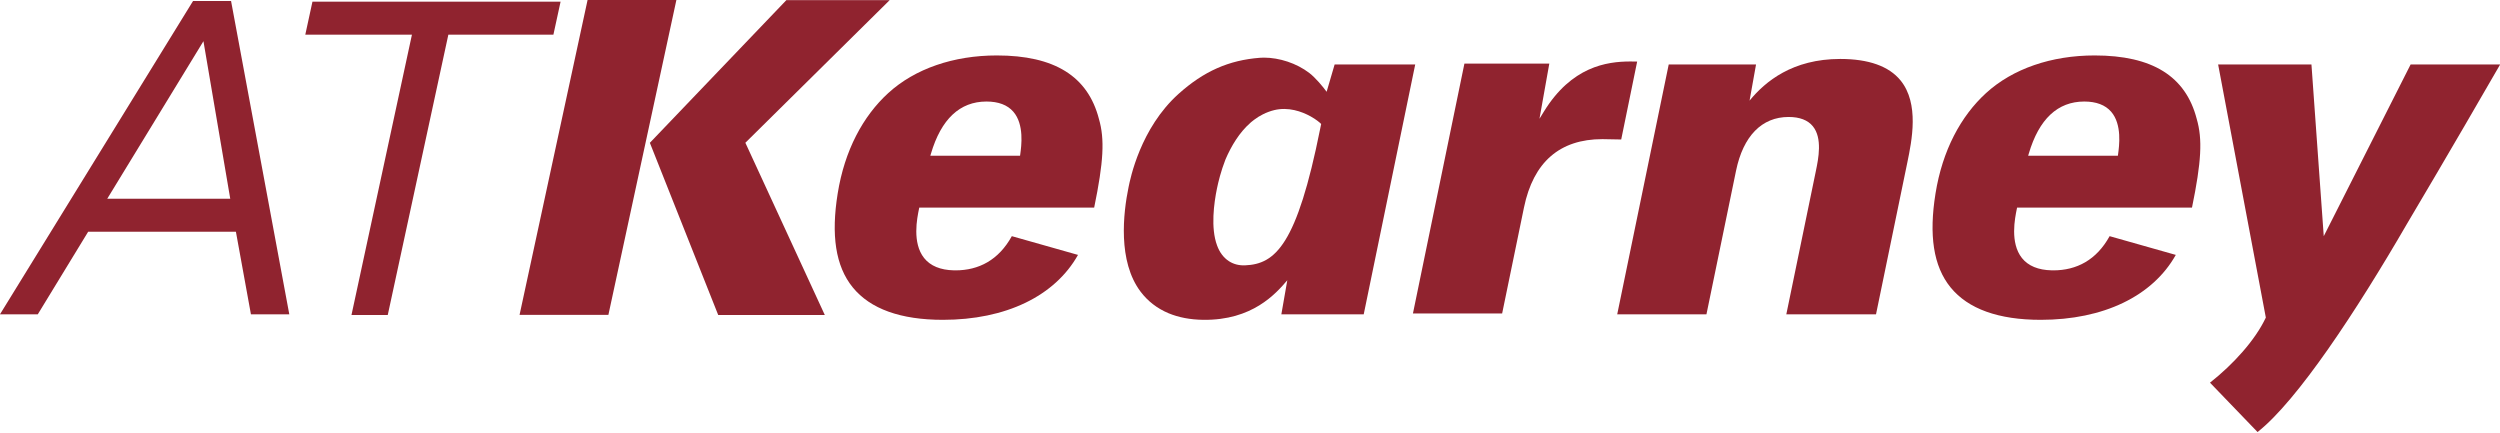
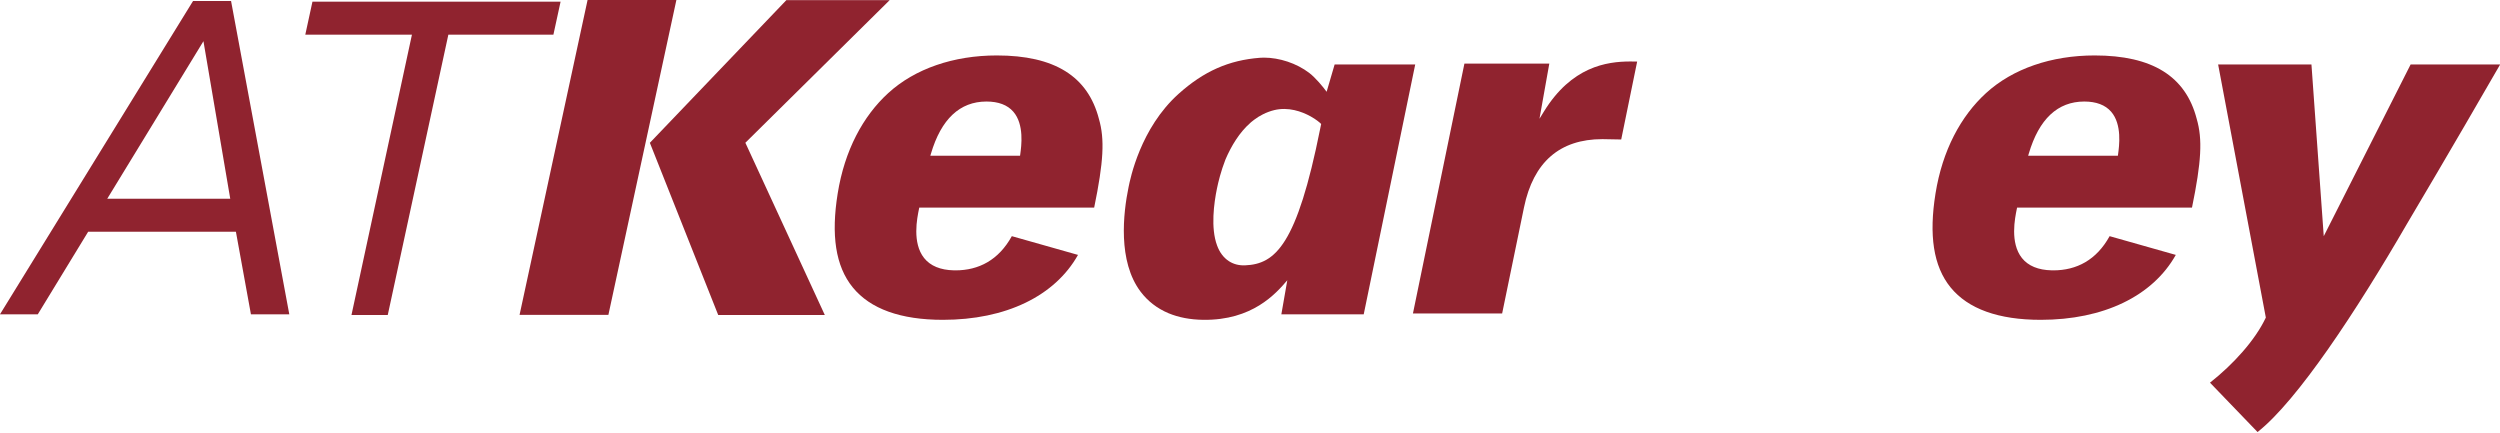
<svg xmlns="http://www.w3.org/2000/svg" xmlns:ns1="http://sodipodi.sourceforge.net/DTD/sodipodi-0.dtd" xmlns:ns2="http://www.inkscape.org/namespaces/inkscape" class="Header--header__logo__svg--2-kC_" width="1000" height="173.085" viewBox="0 0 1000 173.085" version="1.1" id="svg97" ns1:docname="A.svg" ns2:version="0.92.4 (5da689c313, 2019-01-14)">
  <defs id="defs101">
    <clipPath clipPathUnits="userSpaceOnUse" id="clipPath360">
      <path d="m 1632.86,2429.79 c 12.44,0 22.57,-8.44 25.33,-20.57 h -50.66 c 2.76,12.13 12.74,20.57 25.33,20.57 z m 21.26,-40.69 c -4.79,-6.69 -12.63,-11.04 -21.26,-11.04 -11.82,-0.31 -22.57,8.29 -25.02,19.49 h 51.43 c 3.68,0 7.54,0.19 11.94,0.19 0.28,5.68 -0.12,8.41 -0.58,11.48 -3.07,19.5 -18.73,32.86 -37.77,32.86 -20.57,0 -38.38,-17.2 -38.38,-38.23 0,-20.42 17.04,-38.23 38.38,-38.23 14.17,0 25.75,7.26 32.43,17.94 z" id="path358" ns2:connector-curvature="0" style="clip-rule:evenodd" />
    </clipPath>
    <clipPath clipPathUnits="userSpaceOnUse" id="clipPath366">
      <path d="M 0,0 H 2975 V 4210 H 0 Z" id="path364" ns2:connector-curvature="0" />
    </clipPath>
    <clipPath clipPathUnits="userSpaceOnUse" id="clipPath344">
      <path d="m 1389.21,2429.79 c 12.43,0 22.57,-8.44 25.33,-20.57 h -50.66 c 2.76,12.13 12.74,20.57 25.33,20.57 z m 21.26,-40.69 c -4.8,-6.69 -12.64,-11.04 -21.26,-11.04 -11.82,-0.31 -22.57,8.29 -25.03,19.49 h 51.44 c 3.68,0 7.53,0.19 11.93,0.19 0.28,5.68 -0.12,8.41 -0.57,11.48 -3.08,19.5 -18.73,32.86 -37.77,32.86 -20.58,0 -38.38,-17.2 -38.38,-38.23 0,-20.42 17.04,-38.23 38.38,-38.23 14.17,0 25.75,7.26 32.43,17.94 z" id="path342" ns2:connector-curvature="0" style="clip-rule:evenodd" />
    </clipPath>
    <clipPath clipPathUnits="userSpaceOnUse" id="clipPath350">
      <path d="M 0,0 H 2975 V 4210 H 0 Z" id="path348" ns2:connector-curvature="0" />
    </clipPath>
    <clipPath clipPathUnits="userSpaceOnUse" id="clipPath328">
      <path d="m 1849.82,2367.46 v 42.22 c 0,11.98 -7.98,20.58 -16.73,20.73 -10.9,0.15 -18.27,-7.83 -18.27,-17.66 v -45.29 h -11.52 v 47.6 c 0,13.97 13.67,28.09 29.33,27.01 16.27,-0.76 28.71,-11.51 28.71,-31.62 v -42.99 z" id="path326" ns2:connector-curvature="0" style="clip-rule:evenodd" />
    </clipPath>
    <clipPath clipPathUnits="userSpaceOnUse" id="clipPath334">
      <path d="M 0,0 H 2975 V 4210 H 0 Z" id="path332" ns2:connector-curvature="0" />
    </clipPath>
    <clipPath clipPathUnits="userSpaceOnUse" id="clipPath312">
      <path d="m 1750.53,2429.79 c -14.28,0 -25.95,-11.67 -25.95,-25.94 0,-14.28 11.67,-25.79 25.95,-25.79 14.28,0 25.79,11.51 25.79,25.79 0,14.27 -11.51,25.94 -25.79,25.94 m 0,-64.17 c -21.19,0 -38.23,17.2 -38.23,38.23 0,21.19 17.04,38.23 38.23,38.23 21.18,0 38.22,-17.04 38.22,-38.23 0,-21.03 -17.04,-38.23 -38.22,-38.23" id="path310" ns2:connector-curvature="0" style="clip-rule:evenodd" />
    </clipPath>
    <clipPath clipPathUnits="userSpaceOnUse" id="clipPath318">
      <path d="M 0,0 H 2975 V 4210 H 0 Z" id="path316" ns2:connector-curvature="0" />
    </clipPath>
    <clipPath clipPathUnits="userSpaceOnUse" id="clipPath302">
      <path d="m 1685.59,2367.46 h 12.13 v 112.535 h -12.13 z" id="path300" ns2:connector-curvature="0" />
    </clipPath>
    <clipPath clipPathUnits="userSpaceOnUse" id="clipPath286">
-       <path d="m 1121.52,2442.08 v -46.98 c 0,-8.44 6.45,-15.5 14.74,-15.96 9.05,-0.31 16.27,7.52 16.27,16.58 v 46.36 h 11.97 v -46.36 c 0,-8.45 6.3,-15.97 14.9,-16.28 9.2,-0.3 16.27,8.14 16.27,17.35 v 45.29 h 11.05 v -47.44 c 0,-14.58 -11.82,-26.56 -26.25,-26.71 -9.52,-0.15 -16.58,3.07 -22.11,10.59 -5.68,-7.52 -12.59,-11.05 -22.1,-10.9 -14.44,0.31 -26.26,11.67 -26.26,26.1 v 48.36 z" id="path284" ns2:connector-curvature="0" style="clip-rule:evenodd" />
+       <path d="m 1121.52,2442.08 v -46.98 c 0,-8.44 6.45,-15.5 14.74,-15.96 9.05,-0.31 16.27,7.52 16.27,16.58 v 46.36 h 11.97 v -46.36 c 0,-8.45 6.3,-15.97 14.9,-16.28 9.2,-0.3 16.27,8.14 16.27,17.35 h 11.05 v -47.44 c 0,-14.58 -11.82,-26.56 -26.25,-26.71 -9.52,-0.15 -16.58,3.07 -22.11,10.59 -5.68,-7.52 -12.59,-11.05 -22.1,-10.9 -14.44,0.31 -26.26,11.67 -26.26,26.1 v 48.36 z" id="path284" ns2:connector-curvature="0" style="clip-rule:evenodd" />
    </clipPath>
    <clipPath clipPathUnits="userSpaceOnUse" id="clipPath292">
      <path d="M 0,0 H 2975 V 4210 H 0 Z" id="path290" ns2:connector-curvature="0" />
    </clipPath>
    <clipPath clipPathUnits="userSpaceOnUse" id="clipPath270">
      <path d="m 1569.57,2367.62 v 46.98 c 0,8.44 -6.45,15.5 -14.74,15.96 -9.06,0.31 -16.28,-7.52 -16.28,-16.58 v -46.36 h -11.97 v 46.36 c 0,8.44 -6.3,15.96 -14.89,16.28 -9.21,0.3 -16.28,-8.14 -16.28,-17.35 v -45.29 h -11.05 v 47.43 c 0,14.59 11.82,26.56 26.25,26.72 9.52,0.16 16.58,-3.07 22.11,-10.6 5.68,7.53 12.59,11.05 22.11,10.91 14.43,-0.31 26.25,-11.67 26.25,-26.1 v -48.36 z" id="path268" ns2:connector-curvature="0" style="clip-rule:evenodd" />
    </clipPath>
    <clipPath clipPathUnits="userSpaceOnUse" id="clipPath276">
      <path d="M 0,0 H 2975 V 4210 H 0 Z" id="path274" ns2:connector-curvature="0" />
    </clipPath>
    <clipPath clipPathUnits="userSpaceOnUse" id="clipPath254">
      <path d="m 1467.11,2428.87 c -2.92,0 -5.53,-0.61 -7.52,-1.99 -2.62,-1.85 -3.38,-4.46 -3.38,-7.68 v -51.74 h -11.67 v 49.59 c 0,8.14 1.84,14.89 7.22,19.34 3.68,2.92 8.9,4.46 14.89,4.46 h 3.53 v -11.98 z" id="path252" ns2:connector-curvature="0" style="clip-rule:evenodd" />
    </clipPath>
    <clipPath clipPathUnits="userSpaceOnUse" id="clipPath260">
      <path d="M 0,0 H 2975 V 4210 H 0 Z" id="path258" ns2:connector-curvature="0" />
    </clipPath>
    <clipPath clipPathUnits="userSpaceOnUse" id="clipPath238">
      <path d="m 1321.99,2370.23 c -7.06,4.6 -9.06,11.66 -9.06,20.11 v 80.6 h 12.13 v -30.71 h 14.43 v -12.12 h -14.27 v -41.61 c 0,-2.76 1.53,-4.61 3.83,-6.14 2.62,-1.69 3.84,-1.38 6.3,-1.38 h 4.3 v -11.21 c -2.15,-0.77 -11.98,-1.38 -17.66,2.46" id="path236" ns2:connector-curvature="0" style="clip-rule:evenodd" />
    </clipPath>
    <clipPath clipPathUnits="userSpaceOnUse" id="clipPath244">
      <path d="M 0,0 H 2975 V 4210 H 0 Z" id="path242" ns2:connector-curvature="0" />
    </clipPath>
    <clipPath clipPathUnits="userSpaceOnUse" id="clipPath222">
      <path d="m 1259.76,2429.79 c -14.28,0 -25.95,-11.67 -25.95,-25.94 0,-14.28 11.67,-25.79 25.95,-25.79 14.27,0 25.79,11.51 25.79,25.79 0,14.27 -11.52,25.94 -25.79,25.94 z m 27.02,-62.17 v 9.67 c -4.45,-6.3 -16.28,-11.67 -27.02,-11.67 -20.88,0 -38.23,16.89 -38.23,38.23 0,21.19 17.5,38.23 38.23,38.23 21.49,0 38.22,-17.2 38.22,-38.23 v -36.23 z" id="path220" ns2:connector-curvature="0" style="clip-rule:evenodd" />
    </clipPath>
    <clipPath clipPathUnits="userSpaceOnUse" id="clipPath228">
      <path d="M 0,0 H 2975 V 4210 H 0 Z" id="path226" ns2:connector-curvature="0" />
    </clipPath>
    <clipPath clipPathUnits="userSpaceOnUse" id="clipPath206">
-       <path d="m 1335.48,2587.84 c -108.51,108.52 -108.51,285.1 0,393.62 l 15.9,-15.9 c -99.76,-99.75 -99.76,-262.07 0,-361.82 99.75,-99.75 262.06,-99.75 361.82,0 l 15.89,-15.9 c -108.51,-108.51 -285.1,-108.51 -393.61,0" id="path204" ns2:connector-curvature="0" style="clip-rule:evenodd" />
-     </clipPath>
+       </clipPath>
    <clipPath clipPathUnits="userSpaceOnUse" id="clipPath212">
      <path d="M 0,0 H 2975 V 4210 H 0 Z" id="path210" ns2:connector-curvature="0" />
    </clipPath>
    <clipPath clipPathUnits="userSpaceOnUse" id="clipPath190">
      <path d="m 1689.09,2618.37 c -89.22,-89.22 -233.86,-89.22 -323.08,0 -89.22,89.23 -89.22,233.87 0,323.09 63.35,-63.35 272.16,-272.17 323.08,-323.09" id="path188" ns2:connector-curvature="0" style="clip-rule:evenodd" />
    </clipPath>
    <clipPath clipPathUnits="userSpaceOnUse" id="clipPath196">
-       <path d="M 0,0 H 2975 V 4210 H 0 Z" id="path194" ns2:connector-curvature="0" />
-     </clipPath>
+       </clipPath>
    <clipPath clipPathUnits="userSpaceOnUse" id="clipPath96">
      <path d="m 48.189,731.152 h 102.047 v 17.662 H 48.189 Z" id="path94" ns2:connector-curvature="0" />
    </clipPath>
    <clipPath clipPathUnits="userSpaceOnUse" id="clipPath68">
      <path d="m 48.191,731.152 h 102.045 v 17.662 H 48.191 Z" id="path66" ns2:connector-curvature="0" />
    </clipPath>
  </defs>
  <ns1:namedview pagecolor="#ffffff" bordercolor="#111111" borderopacity="1" objecttolerance="10" gridtolerance="10" guidetolerance="10" ns2:pageopacity="0" ns2:pageshadow="2" ns2:window-width="1920" ns2:window-height="1017" id="namedview99" showgrid="false" fit-margin-top="0" fit-margin-left="0" fit-margin-right="0" fit-margin-bottom="0" ns2:zoom="0.34218179" ns2:cx="847.19343" ns2:cy="316.73167" ns2:window-x="1912" ns2:window-y="-8" ns2:window-maximized="1" ns2:current-layer="svg97" />
  <title id="title75">Shortcut</title>
  <g id="g64" clip-path="url(#clipPath68)" transform="matrix(9.8,0,0,-9.8,-472.253,7338.095)">
    <g id="g70" transform="translate(102.076,743.54)">
      <path d="m 0,0 c -0.951,-4.758 -1.832,-5.534 -3.067,-5.585 -0.257,-0.011 -0.478,0.052 -0.66,0.17 -0.11,0.071 -0.206,0.163 -0.287,0.271 -0.083,0.109 -0.147,0.236 -0.197,0.372 -0.265,0.714 -0.127,1.728 -0.003,2.328 0.052,0.254 0.16,0.704 0.348,1.185 0.24,0.555 0.567,1.097 1.011,1.487 0.006,0.006 0.013,0.012 0.019,0.018 0.01,0.009 0.021,0.017 0.031,0.026 0.034,0.03 0.072,0.057 0.108,0.085 0.113,0.086 0.233,0.16 0.361,0.224 0.144,0.072 0.296,0.13 0.459,0.17 0.573,0.138 1.119,-0.053 1.485,-0.256 C -0.171,0.372 -0.016,0.244 0.038,0.184 0.038,0.184 0.03,0.15 0,0 M 0.588,2.614 0.261,1.499 c -0.142,0.198 -0.45,0.569 -0.704,0.765 -0.526,0.405 -1.232,0.628 -1.853,0.629 -0.054,0 -0.108,-0.002 -0.161,-0.006 -1.275,-0.096 -2.3,-0.553 -3.324,-1.472 -1.563,-1.403 -1.973,-3.47 -2.042,-3.806 -0.219,-1.063 -0.446,-3.031 0.493,-4.272 0.29,-0.383 0.671,-0.681 1.139,-0.877 0.408,-0.17 0.88,-0.262 1.416,-0.269 2.005,-0.025 2.959,1.064 3.431,1.615 l -0.243,-1.39 H 1.775 L 3.877,2.614 Z" style="fill:#90232f;fill-opacity:1;fill-rule:nonzero;stroke:none" id="path72" ns2:connector-curvature="0" />
    </g>
    <g id="g74" transform="translate(57.587,740.673)">
      <path d="m 0,0 h -5.021 l 3.927,6.431 z m -1.519,8.071 -7.88,-12.788 h 1.543 l 2.056,3.37 h 6.031 l 0.613,-3.37 H 2.41 L 0.033,8.071 Z" style="fill:#90232f;fill-opacity:1;fill-rule:nonzero;stroke:none" id="path76" ns2:connector-curvature="0" />
    </g>
  </g>
  <path d="m 124.978,0.679 -2.862,13.2 h 42.658 l -24.185,112.127 h 14.513 L 179.337,13.879 h 42.021 l 2.871,-13.2 z" style="fill:#90232f;fill-opacity:1;fill-rule:nonzero;stroke:none;stroke-width:9.8" id="path80" ns2:connector-curvature="0" />
  <path d="m 314.539,0.062 -54.594,57.063 27.341,68.882 H 329.925 L 298.145,57.105 355.864,0.062 Z" style="fill:#90232f;fill-opacity:1;fill-rule:nonzero;stroke:none;stroke-width:9.8" id="path84" ns2:connector-curvature="0" />
  <path d="m 235.03,0 -27.204,125.945 h 35.533 L 270.554,0 Z" style="fill:#90232f;fill-opacity:1;fill-rule:nonzero;stroke:none;stroke-width:9.8" id="path88" ns2:connector-curvature="0" />
  <g id="g92" clip-path="url(#clipPath96)" transform="matrix(9.8,0,0,-9.8,-472.253,7338.095)">
    <g id="g98" transform="translate(115.012,746.272)">
      <path d="m 0,0 c -0.084,0.002 -0.176,0.004 -0.276,0.004 -0.975,0 -2.402,-0.212 -3.53,-2.044 l -0.181,-0.294 0.401,2.251 h -3.465 l -2.101,-10.198 h 3.641 l 0.892,4.329 c 0.382,1.849 1.458,2.786 3.2,2.786 0.151,0 0.61,-0.01 0.768,-0.014 z" style="fill:#90232f;fill-opacity:1;fill-rule:nonzero;stroke:none" id="path100" ns2:connector-curvature="0" />
    </g>
    <g id="g102" transform="translate(140.672,735.823)">
      <path d="M 0,0 -1.947,10.331 H 1.862 L 2.364,3.322 5.91,10.331 H 9.564 C 9.246,9.773 7.315,6.442 5.77,3.841 3.7,0.271 1.294,-3.386 -0.338,-4.672 l -1.941,2.015 C -1.337,-1.914 -0.438,-0.932 0,0" style="fill:#90232f;fill-opacity:1;fill-rule:nonzero;stroke:none" id="path104" ns2:connector-curvature="0" />
    </g>
    <g id="g106" transform="translate(119.6,744.678)">
-       <path d="M 0,0 0.264,1.476 H -3.3 L -5.402,-8.722 h 3.642 l 1.208,5.862 c 0.292,1.415 1.053,2.193 2.145,2.193 0.452,0 0.784,-0.127 0.989,-0.378 0.4,-0.49 0.227,-1.328 0.124,-1.828 L 1.5,-8.722 h 3.661 l 1.277,6.19 C 6.624,-1.631 6.934,-0.123 6.162,0.825 5.688,1.406 4.86,1.701 3.701,1.701 1.757,1.701 0.644,0.786 0,0" style="fill:#90232f;fill-opacity:1;fill-rule:nonzero;stroke:none" id="path108" ns2:connector-curvature="0" />
-     </g>
+       </g>
    <g id="g110" transform="translate(86.187,742.513)">
      <path d="m 0,0 c 0.417,1.412 1.179,2.128 2.266,2.128 0.488,0 0.857,-0.139 1.096,-0.415 0.452,-0.519 0.329,-1.406 0.283,-1.74 L 3.637,-0.084 h -3.662 z m -0.477,-2.202 h 7.139 c 0.386,1.876 0.434,2.79 0.195,3.617 -0.451,1.746 -1.815,2.594 -4.17,2.594 -1.762,0 -3.341,-0.541 -4.429,-1.535 -1.033,-0.943 -1.783,-2.34 -2.065,-4.102 -0.27,-1.684 -0.095,-2.959 0.616,-3.831 0.716,-0.878 1.954,-1.323 3.68,-1.323 2.56,0 4.567,0.965 5.513,2.65 L 3.301,-3.367 C 2.764,-4.342 1.952,-4.763 1.002,-4.763 l -0.064,0.001 c -0.551,0.011 -0.961,0.181 -1.217,0.502 -0.494,0.62 -0.287,1.626 -0.209,2.005 z" style="fill:#90232f;fill-opacity:1;fill-rule:nonzero;stroke:none" id="path112" ns2:connector-curvature="0" />
    </g>
    <g id="g114" transform="translate(130.996,742.513)">
      <path d="m 0,0 c 0.416,1.412 1.179,2.128 2.266,2.128 0.487,0 0.856,-0.139 1.096,-0.415 0.452,-0.519 0.329,-1.406 0.283,-1.74 L 3.637,-0.084 h -3.662 z m -0.477,-2.202 h 7.139 c 0.385,1.876 0.434,2.79 0.194,3.617 -0.45,1.746 -1.814,2.594 -4.169,2.594 -1.762,0 -3.341,-0.541 -4.43,-1.535 -1.032,-0.943 -1.782,-2.34 -2.064,-4.102 -0.27,-1.684 -0.095,-2.959 0.616,-3.831 0.715,-0.878 1.954,-1.323 3.68,-1.323 2.56,0 4.567,0.965 5.512,2.65 L 3.3,-3.367 C 2.764,-4.342 1.952,-4.763 1.002,-4.763 l -0.064,0.001 c -0.551,0.011 -0.961,0.181 -1.217,0.502 -0.494,0.62 -0.287,1.626 -0.209,2.005 z" style="fill:#90232f;fill-opacity:1;fill-rule:nonzero;stroke:none" id="path116" ns2:connector-curvature="0" />
    </g>
  </g>
</svg>